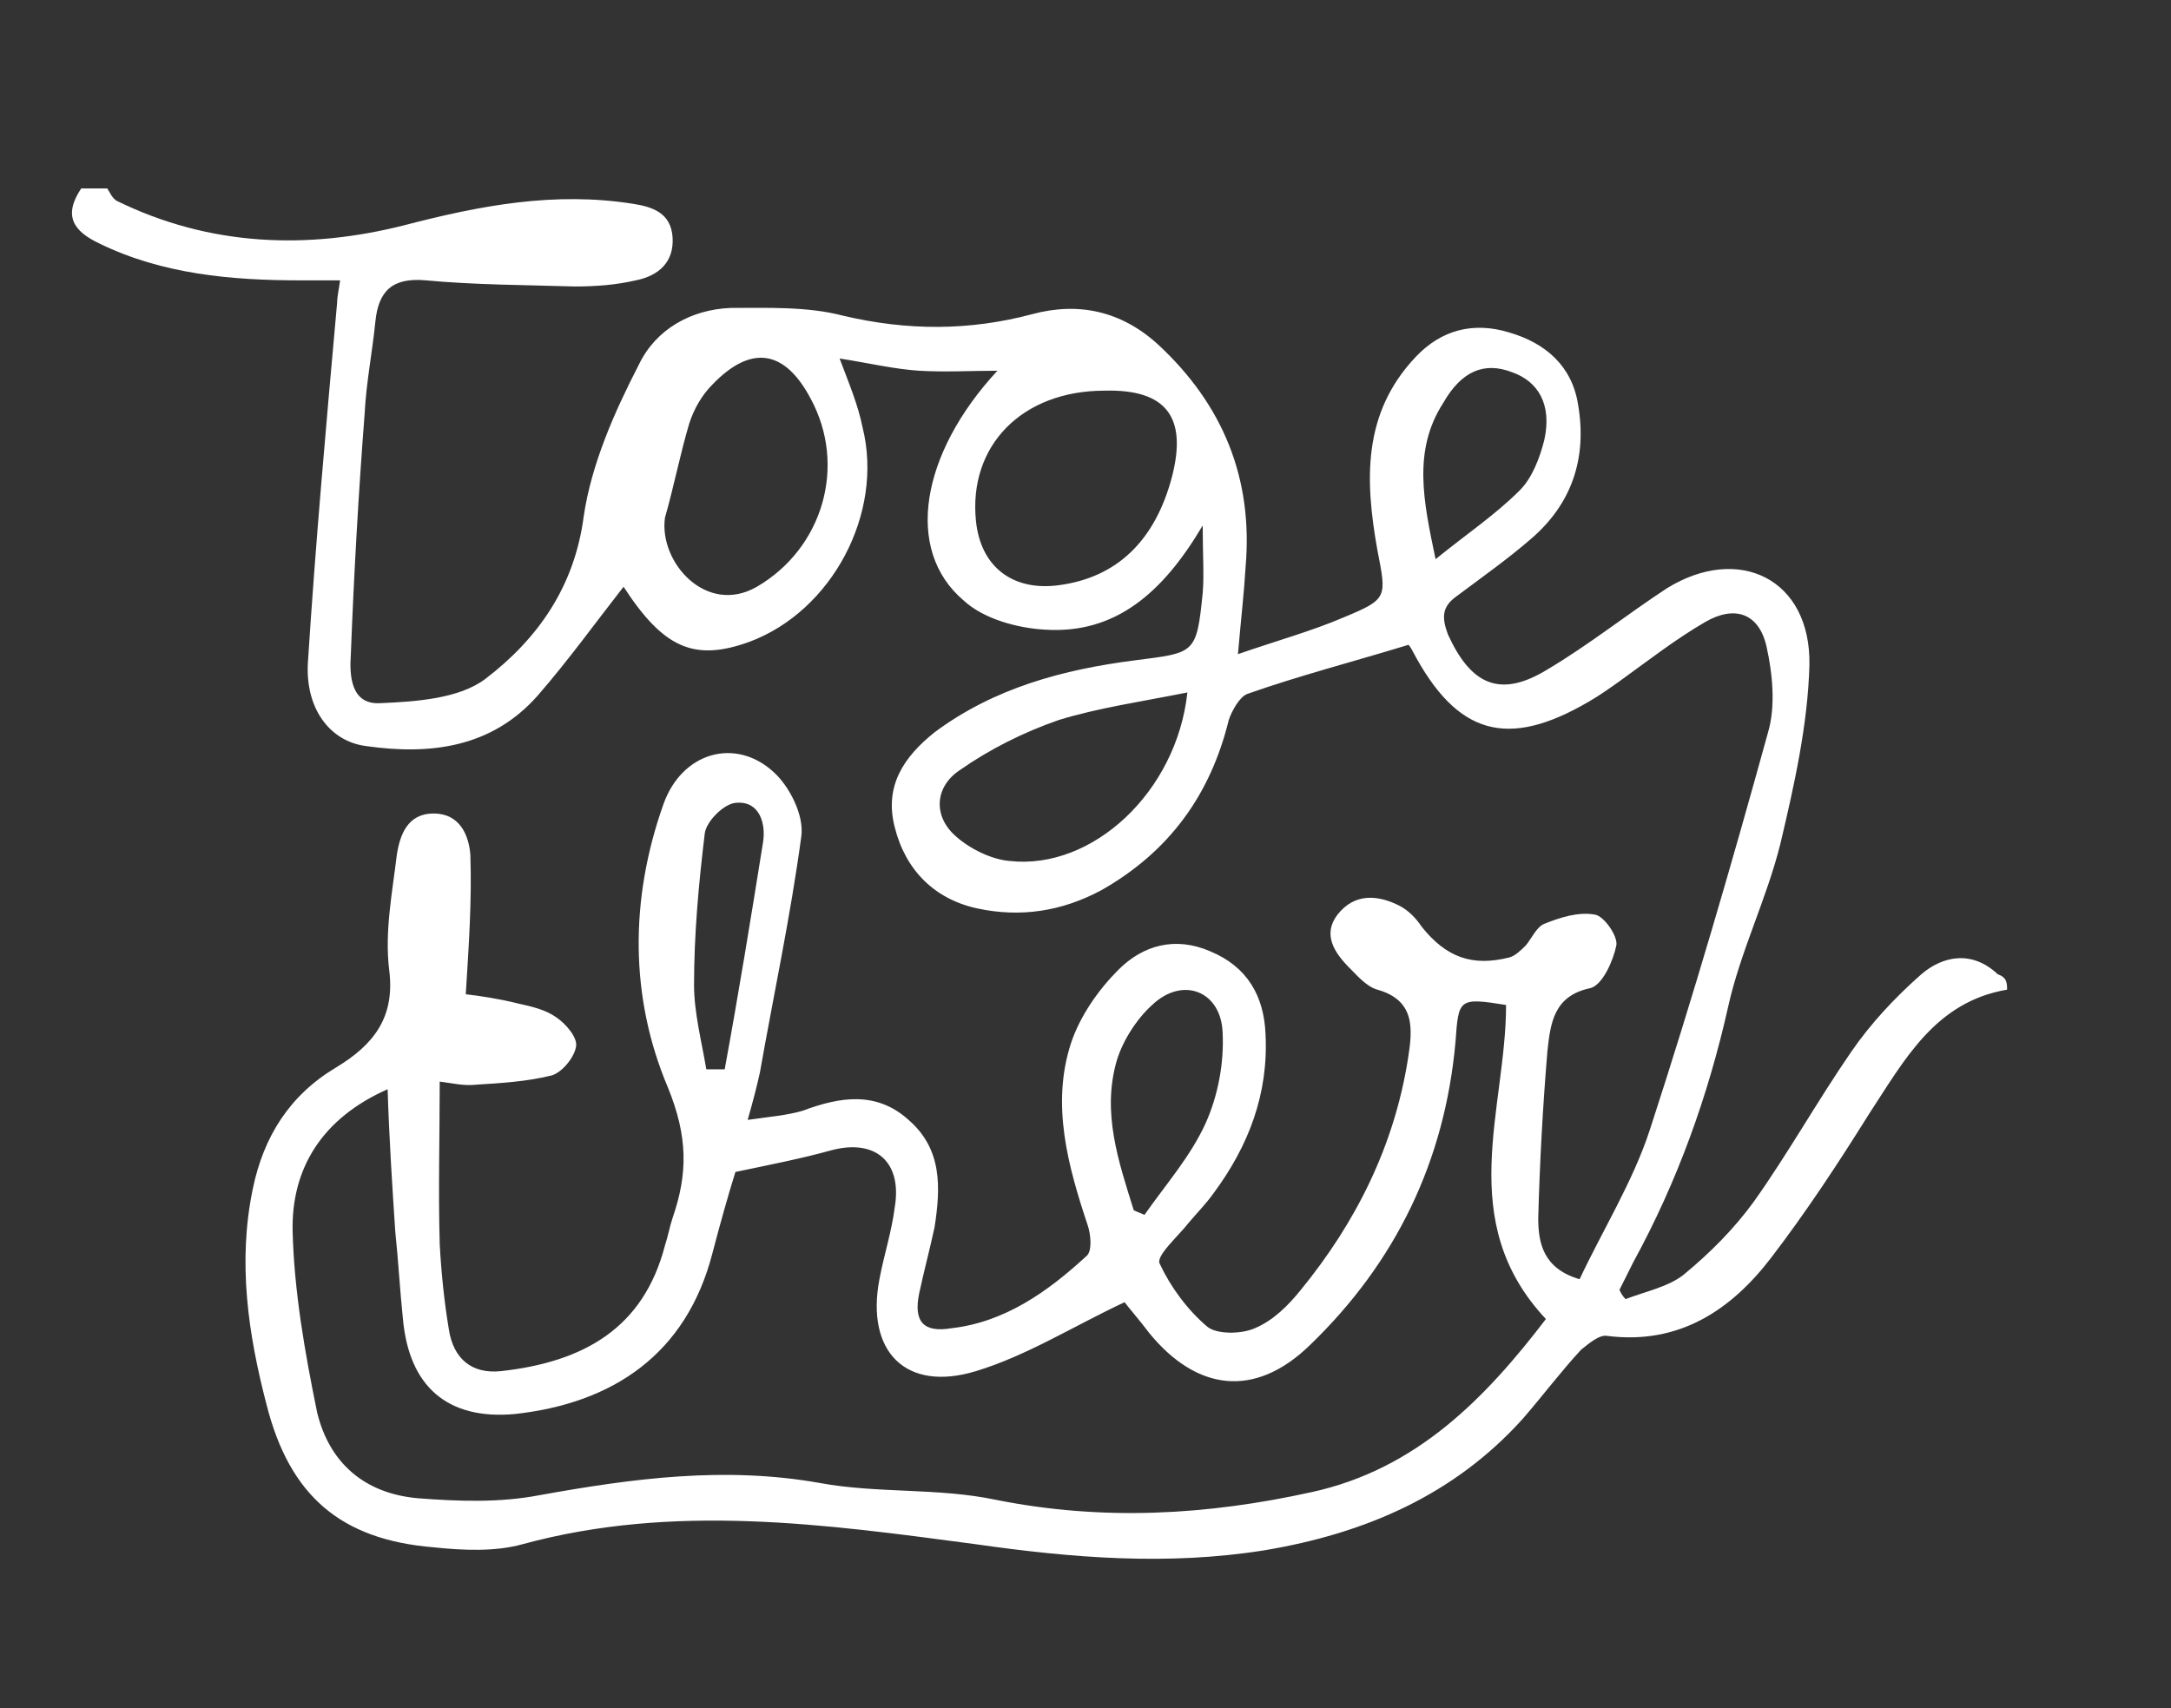
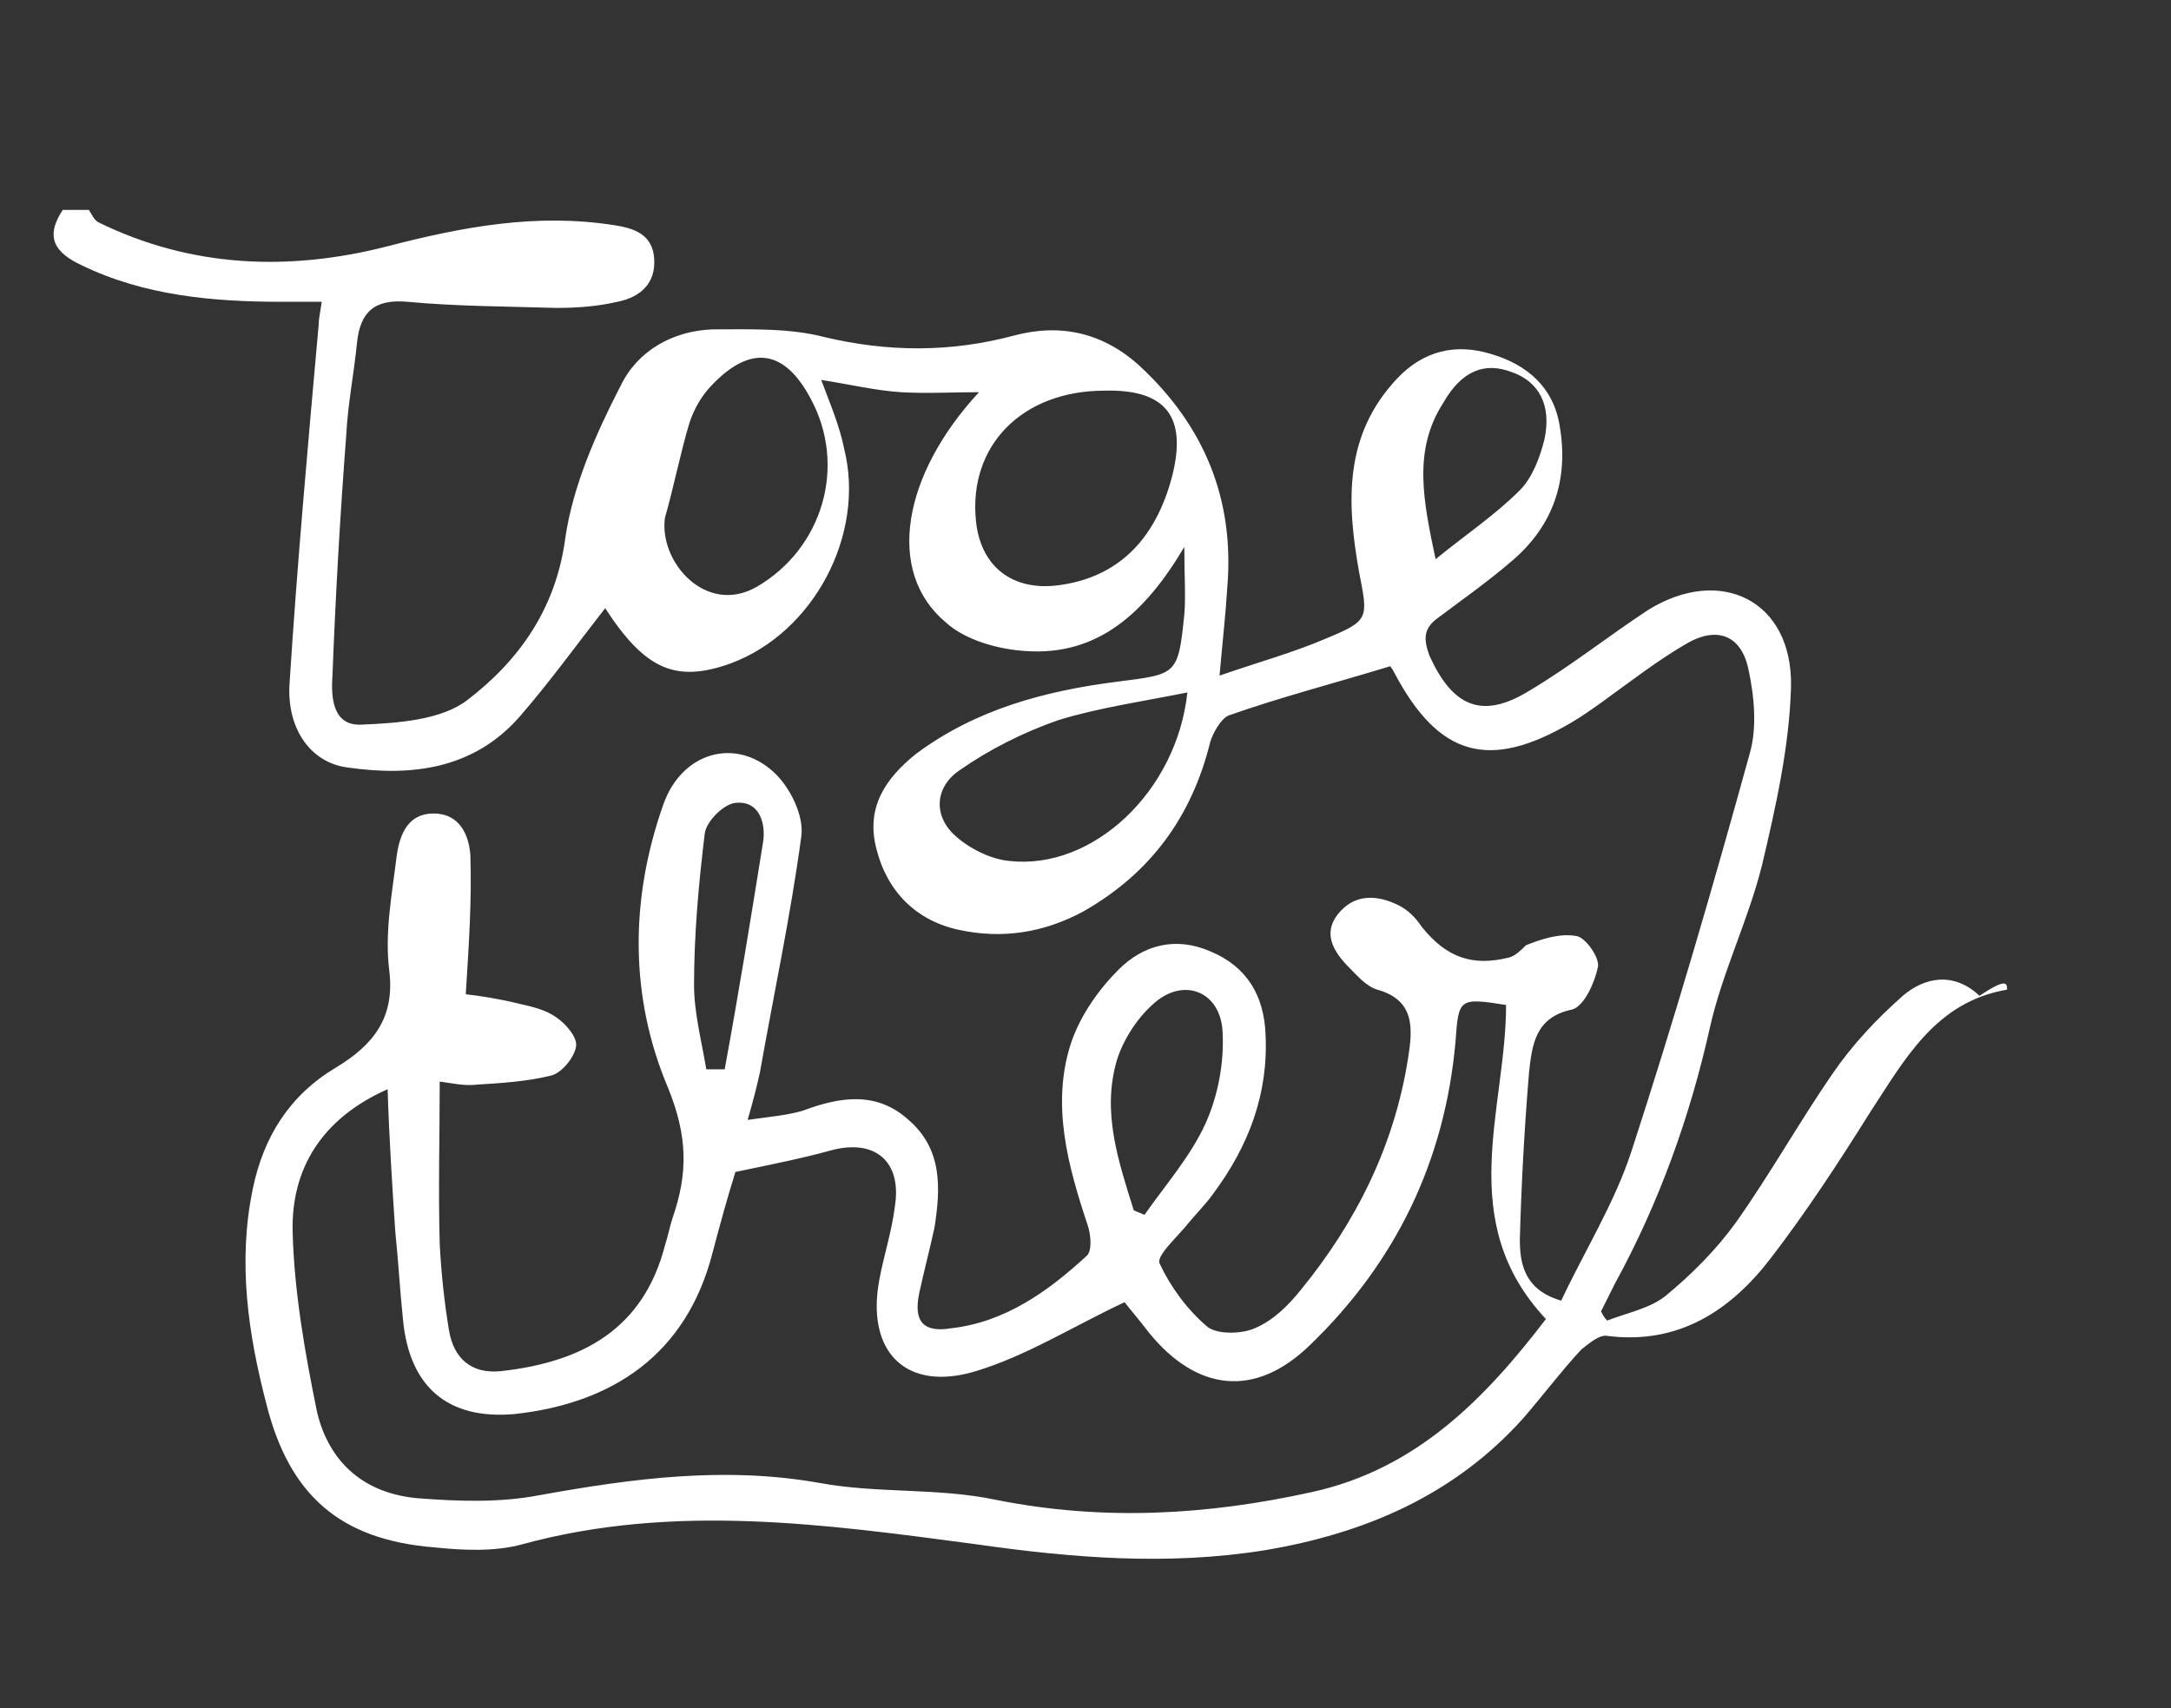
<svg xmlns="http://www.w3.org/2000/svg" version="1.1" id="Vrstva_1" x="0px" y="0px" viewBox="0 0 141.7 111.5" style="enable-background:new 0 0 141.7 111.5;" xml:space="preserve">
  <rect x="0" y="0" width="141.7" height="111.5" fill="#333333" stroke="none" />
  <style type="text/css">
	.st0{fill:#FFFFFF;}
</style>
  <g>
-     <path class="st0" d="M131,64.6c-4.7,0.8-6.7,4.6-9,8.1c-2,3.2-4.1,6.4-6.4,9.4c-2.6,3.4-6,5.7-10.7,5.1c-0.5-0.1-1.2,0.5-1.7,0.9   c-1.3,1.4-2.5,3-3.8,4.5c-4.5,5-10.3,7.5-16.9,8.6c-6.3,1-12.5,0.5-18.8-0.4c-9.8-1.3-19.7-2.7-29.6,0c-1.8,0.5-3.9,0.4-5.8,0.2   c-6.1-0.5-9.4-3.4-10.9-9.3c-1.2-4.6-1.9-9.3-0.9-14.1c0.7-3.4,2.4-6.1,5.4-7.9c2.5-1.5,3.9-3.3,3.5-6.4c-0.3-2.5,0.2-5,0.5-7.5   c0.2-1.3,0.7-2.7,2.4-2.7c1.7,0,2.3,1.4,2.4,2.7c0.1,3-0.1,5.9-0.3,9.1c0.9,0.1,2.2,0.3,3.4,0.6c0.9,0.2,1.8,0.4,2.5,0.9   c0.6,0.4,1.4,1.3,1.3,1.9c-0.1,0.7-0.9,1.7-1.6,1.9c-1.6,0.4-3.3,0.5-4.9,0.6c-0.8,0.1-1.6-0.1-2.4-0.2c0,3.6-0.1,7.1,0,10.6   c0.1,1.9,0.3,3.8,0.6,5.6c0.3,1.9,1.5,2.9,3.4,2.7c5.4-0.6,9.3-2.8,10.7-8.2c0.2-0.6,0.3-1.2,0.5-1.8c1-2.9,1-5.3-0.3-8.5   c-2.5-5.9-2.5-12.3-0.3-18.5c1.2-3.4,4.7-4.4,7.2-2.1c1,0.9,2,2.8,1.8,4.2c-0.7,5.2-1.8,10.3-2.7,15.4c-0.2,0.9-0.4,1.7-0.8,3.1   c1.4-0.2,2.6-0.3,3.6-0.6c2.4-0.9,4.8-1.3,6.9,0.6c2.2,1.9,2.1,4.4,1.7,7c-0.3,1.4-0.7,2.9-1,4.3c-0.4,1.9,0.3,2.6,2.1,2.3   c3.5-0.4,6.3-2.4,8.8-4.7c0.4-0.3,0.3-1.4,0.1-2c-1.3-3.9-2.4-7.9-1.1-11.9c0.6-1.8,1.8-3.5,3.1-4.8c1.6-1.6,3.7-2.2,6-1.2   c2.4,1,3.5,2.9,3.6,5.4c0.2,3.9-1.1,7.3-3.4,10.4c-0.5,0.7-1.1,1.3-1.6,1.9c-0.7,0.9-2.2,2.2-1.9,2.7c0.7,1.5,1.8,3,3.1,4.1   c0.6,0.5,2.2,0.5,3.1,0.1c1.2-0.5,2.2-1.5,3-2.5c3.6-4.4,6.1-9.4,7-15.1c0.3-1.9,0.5-3.8-2-4.5c-0.7-0.2-1.3-0.9-1.8-1.4   c-1-1-1.8-2.2-0.8-3.5c1.1-1.4,2.6-1.3,4-0.6c0.6,0.3,1.1,0.8,1.5,1.4c1.6,2,3.3,2.6,5.7,2c0.4-0.1,0.8-0.5,1.1-0.8   c0.4-0.5,0.7-1.2,1.2-1.4c1-0.4,2.2-0.8,3.3-0.6c0.6,0.1,1.5,1.4,1.4,2c-0.2,1-0.9,2.6-1.7,2.8c-2.4,0.5-2.6,2.3-2.8,4.1   c-0.3,3.6-0.5,7.2-0.6,10.9c0,1.6,0.3,3.3,2.7,4c1.5-3.2,3.5-6.4,4.6-9.8c2.8-8.6,5.3-17.2,7.7-25.9c0.5-1.7,0.3-3.8-0.1-5.6   c-0.5-2.2-2.1-2.7-4-1.6c-1.9,1.1-3.7,2.5-5.5,3.8c-0.7,0.5-1.4,1-2.1,1.4c-5.3,3.1-8.6,2.2-11.5-3.3c-0.1-0.2-0.3-0.5-0.3-0.4   c-3.6,1.1-7.1,2-10.5,3.2c-0.5,0.2-1,1.1-1.2,1.7c-1.2,4.9-3.9,8.6-8.3,11.1c-2.6,1.4-5.3,1.8-8.1,1.2c-2.8-0.6-4.7-2.5-5.4-5.3   c-0.7-2.7,0.6-4.6,2.6-6.2c3.9-2.9,8.4-4.1,13.1-4.7c3.9-0.5,4-0.4,4.4-4.4c0.1-1.2,0-2.4,0-4.4c-2.6,4.4-5.7,7.1-10.3,6.8   c-1.8-0.1-4-0.7-5.3-1.9c-3.9-3.3-2.8-9.6,2.2-15c-1.7,0-3.4,0.1-5.1,0c-1.6-0.1-3.3-0.5-5.2-0.8c0.6,1.6,1.2,3,1.5,4.5   c1.4,5.6-2,12-7.4,14c-3.6,1.3-5.6,0.4-8.2-3.6c-1.8,2.3-3.6,4.8-5.6,7.1c-3,3.4-7,3.9-11.2,3.3c-2.4-0.3-4-2.5-3.8-5.5   c0.5-7.8,1.2-15.6,1.9-23.4c0-0.4,0.1-0.8,0.2-1.5c-1,0-1.8,0-2.6,0c-4.5,0-9-0.4-13.1-2.4c-1.7-0.8-2.4-1.8-1.2-3.6   c0.6,0,1.1,0,1.7,0c0.2,0.3,0.3,0.6,0.6,0.8c6.1,3,12.5,3.2,18.8,1.6c5-1.3,9.8-2.2,14.9-1.4c1.3,0.2,2.5,0.6,2.6,2.2   c0.1,1.6-0.9,2.5-2.4,2.8c-1.3,0.3-2.6,0.4-4,0.4c-3.2-0.1-6.5-0.1-9.7-0.4c-2.2-0.2-3.1,0.7-3.3,2.7c-0.2,2-0.6,4-0.7,6   c-0.4,5.2-0.7,10.5-0.9,15.7c-0.1,1.4,0,3.3,1.9,3.2c2.4-0.1,5.2-0.3,6.9-1.6c3.4-2.6,5.8-6,6.4-10.6c0.5-3.4,2-6.8,3.6-9.9   c1.1-2.3,3.4-3.6,6-3.7c2.4,0,5-0.1,7.3,0.5c4.2,1,8.3,1,12.4-0.1c3-0.8,5.8-0.2,8.2,2c4.2,3.9,6.2,8.7,5.7,14.5   c-0.1,1.7-0.3,3.4-0.5,5.7c2.6-0.9,4.8-1.5,6.9-2.4c2.9-1.2,2.8-1.3,2.2-4.4c-0.8-4.5-1-8.9,2.5-12.6c1.7-1.8,3.8-2.3,6.1-1.6   c2.4,0.7,4.1,2.2,4.5,4.7c0.6,3.5-0.4,6.5-3.1,8.8c-1.5,1.3-3.2,2.5-4.8,3.7c-1,0.7-1,1.4-0.6,2.5c1.5,3.3,3.4,4.2,6.5,2.3   c2.7-1.6,5.2-3.6,7.8-5.3c4.7-2.9,9.4-0.6,9.3,5c-0.1,3.9-1,7.9-1.9,11.7c-0.9,3.6-2.6,7-3.4,10.6c-1.3,5.8-3.3,11.4-6.2,16.7   c-0.3,0.6-0.6,1.2-0.9,1.8c0.1,0.2,0.2,0.4,0.4,0.6c1.3-0.5,2.8-0.8,3.8-1.6c1.7-1.4,3.3-3,4.6-4.8c2.2-3.1,4.1-6.5,6.3-9.7   c1.3-1.9,2.9-3.6,4.6-5.1c1.4-1.2,3.3-1.6,5,0C131,63.8,131,64.2,131,64.6z M48,76.5c-0.5,1.6-1,3.4-1.5,5.3   c-1.7,6.6-6.5,9.8-12.9,10.5c-4.4,0.4-6.9-1.8-7.3-6.2c-0.2-1.9-0.3-3.8-0.5-5.7c-0.2-3-0.4-6.1-0.5-9.3C21,73,19,76.3,19.1,80.4   c0.1,3.9,0.8,7.9,1.6,11.8c0.8,3.3,3.1,5.3,6.6,5.6c2.6,0.2,5.3,0.3,7.9-0.2c6.1-1.1,12.1-1.9,18.3-0.8c3.8,0.7,7.7,0.3,11.5,1.1   c7,1.4,13.8,1,20.6-0.5c6.9-1.5,11.4-6.2,15.3-11.3c-6-6.4-2.6-13.7-2.6-20.5c-3.1-0.5-3.1-0.4-3.3,2.4c-0.7,7.8-3.9,14.4-9.5,19.8   c-3.6,3.5-7.4,3-10.5-0.8c-0.6-0.8-1.3-1.6-1.6-2c-3.4,1.6-6.4,3.5-9.7,4.5c-4.6,1.4-7.2-1.3-6.3-6c0.3-1.6,0.8-3.1,1-4.7   c0.5-3-1.3-4.5-4.2-3.7C52.4,75.6,50.4,76,48,76.5z M72.1,25.5c-5.4,0-8.9,3.6-8.4,8.5c0.3,3,2.4,4.6,5.4,4.2   c3.8-0.5,6.3-2.9,7.4-7.1C77.5,27.2,76.1,25.4,72.1,25.5z M43.4,33.8c-0.4,2.9,2.7,6.4,6,4.5c4.3-2.5,5.9-7.9,3.5-12.3   c-1.7-3.2-3.9-3.5-6.4-0.9c-0.7,0.7-1.2,1.6-1.5,2.5C44.4,29.6,44,31.7,43.4,33.8z M77.5,45.2c-3,0.6-5.8,1-8.4,1.8   c-2.3,0.8-4.5,1.9-6.5,3.3c-1.6,1.1-1.7,3-0.2,4.3c0.9,0.8,2.3,1.5,3.5,1.6C71.3,56.8,76.8,51.7,77.5,45.2z M74,79   c0.2,0.1,0.5,0.2,0.7,0.3c1.4-2,3-3.8,4-6c0.8-1.8,1.2-3.9,1.1-5.9c-0.1-2.7-2.6-3.7-4.6-1.8c-1,0.9-1.9,2.3-2.3,3.6   C71.9,72.6,73,75.8,74,79z M93.7,36.5c2.1-1.7,3.9-2.9,5.5-4.5c0.8-0.8,1.3-2.1,1.6-3.3c0.5-2.3-0.4-3.8-2.1-4.4   c-1.8-0.7-3.3-0.1-4.5,2C92.2,29.4,92.9,32.7,93.7,36.5z M46.1,69.8c0.4,0,0.8,0,1.2,0C48.2,64.9,49,60,49.8,55   c0.2-1.2-0.2-2.7-1.7-2.6c-0.8,0-2,1.2-2.1,2c-0.4,3.3-0.7,6.6-0.7,9.9C45.3,66.1,45.8,68,46.1,69.8z" />
+     <path class="st0" d="M131,64.6c-4.7,0.8-6.7,4.6-9,8.1c-2,3.2-4.1,6.4-6.4,9.4c-2.6,3.4-6,5.7-10.7,5.1c-0.5-0.1-1.2,0.5-1.7,0.9   c-1.3,1.4-2.5,3-3.8,4.5c-4.5,5-10.3,7.5-16.9,8.6c-6.3,1-12.5,0.5-18.8-0.4c-9.8-1.3-19.7-2.7-29.6,0c-1.8,0.5-3.9,0.4-5.8,0.2   c-6.1-0.5-9.4-3.4-10.9-9.3c-1.2-4.6-1.9-9.3-0.9-14.1c0.7-3.4,2.4-6.1,5.4-7.9c2.5-1.5,3.9-3.3,3.5-6.4c-0.3-2.5,0.2-5,0.5-7.5   c0.2-1.3,0.7-2.7,2.4-2.7c1.7,0,2.3,1.4,2.4,2.7c0.1,3-0.1,5.9-0.3,9.1c0.9,0.1,2.2,0.3,3.4,0.6c0.9,0.2,1.8,0.4,2.5,0.9   c0.6,0.4,1.4,1.3,1.3,1.9c-0.1,0.7-0.9,1.7-1.6,1.9c-1.6,0.4-3.3,0.5-4.9,0.6c-0.8,0.1-1.6-0.1-2.4-0.2c0,3.6-0.1,7.1,0,10.6   c0.1,1.9,0.3,3.8,0.6,5.6c0.3,1.9,1.5,2.9,3.4,2.7c5.4-0.6,9.3-2.8,10.7-8.2c0.2-0.6,0.3-1.2,0.5-1.8c1-2.9,1-5.3-0.3-8.5   c-2.5-5.9-2.5-12.3-0.3-18.5c1.2-3.4,4.7-4.4,7.2-2.1c1,0.9,2,2.8,1.8,4.2c-0.7,5.2-1.8,10.3-2.7,15.4c-0.2,0.9-0.4,1.7-0.8,3.1   c1.4-0.2,2.6-0.3,3.6-0.6c2.4-0.9,4.8-1.3,6.9,0.6c2.2,1.9,2.1,4.4,1.7,7c-0.3,1.4-0.7,2.9-1,4.3c-0.4,1.9,0.3,2.6,2.1,2.3   c3.5-0.4,6.3-2.4,8.8-4.7c0.4-0.3,0.3-1.4,0.1-2c-1.3-3.9-2.4-7.9-1.1-11.9c0.6-1.8,1.8-3.5,3.1-4.8c1.6-1.6,3.7-2.2,6-1.2   c2.4,1,3.5,2.9,3.6,5.4c0.2,3.9-1.1,7.3-3.4,10.4c-0.5,0.7-1.1,1.3-1.6,1.9c-0.7,0.9-2.2,2.2-1.9,2.7c0.7,1.5,1.8,3,3.1,4.1   c0.6,0.5,2.2,0.5,3.1,0.1c1.2-0.5,2.2-1.5,3-2.5c3.6-4.4,6.1-9.4,7-15.1c0.3-1.9,0.5-3.8-2-4.5c-0.7-0.2-1.3-0.9-1.8-1.4   c-1-1-1.8-2.2-0.8-3.5c1.1-1.4,2.6-1.3,4-0.6c0.6,0.3,1.1,0.8,1.5,1.4c1.6,2,3.3,2.6,5.7,2c0.4-0.1,0.8-0.5,1.1-0.8   c1-0.4,2.2-0.8,3.3-0.6c0.6,0.1,1.5,1.4,1.4,2c-0.2,1-0.9,2.6-1.7,2.8c-2.4,0.5-2.6,2.3-2.8,4.1   c-0.3,3.6-0.5,7.2-0.6,10.9c0,1.6,0.3,3.3,2.7,4c1.5-3.2,3.5-6.4,4.6-9.8c2.8-8.6,5.3-17.2,7.7-25.9c0.5-1.7,0.3-3.8-0.1-5.6   c-0.5-2.2-2.1-2.7-4-1.6c-1.9,1.1-3.7,2.5-5.5,3.8c-0.7,0.5-1.4,1-2.1,1.4c-5.3,3.1-8.6,2.2-11.5-3.3c-0.1-0.2-0.3-0.5-0.3-0.4   c-3.6,1.1-7.1,2-10.5,3.2c-0.5,0.2-1,1.1-1.2,1.7c-1.2,4.9-3.9,8.6-8.3,11.1c-2.6,1.4-5.3,1.8-8.1,1.2c-2.8-0.6-4.7-2.5-5.4-5.3   c-0.7-2.7,0.6-4.6,2.6-6.2c3.9-2.9,8.4-4.1,13.1-4.7c3.9-0.5,4-0.4,4.4-4.4c0.1-1.2,0-2.4,0-4.4c-2.6,4.4-5.7,7.1-10.3,6.8   c-1.8-0.1-4-0.7-5.3-1.9c-3.9-3.3-2.8-9.6,2.2-15c-1.7,0-3.4,0.1-5.1,0c-1.6-0.1-3.3-0.5-5.2-0.8c0.6,1.6,1.2,3,1.5,4.5   c1.4,5.6-2,12-7.4,14c-3.6,1.3-5.6,0.4-8.2-3.6c-1.8,2.3-3.6,4.8-5.6,7.1c-3,3.4-7,3.9-11.2,3.3c-2.4-0.3-4-2.5-3.8-5.5   c0.5-7.8,1.2-15.6,1.9-23.4c0-0.4,0.1-0.8,0.2-1.5c-1,0-1.8,0-2.6,0c-4.5,0-9-0.4-13.1-2.4c-1.7-0.8-2.4-1.8-1.2-3.6   c0.6,0,1.1,0,1.7,0c0.2,0.3,0.3,0.6,0.6,0.8c6.1,3,12.5,3.2,18.8,1.6c5-1.3,9.8-2.2,14.9-1.4c1.3,0.2,2.5,0.6,2.6,2.2   c0.1,1.6-0.9,2.5-2.4,2.8c-1.3,0.3-2.6,0.4-4,0.4c-3.2-0.1-6.5-0.1-9.7-0.4c-2.2-0.2-3.1,0.7-3.3,2.7c-0.2,2-0.6,4-0.7,6   c-0.4,5.2-0.7,10.5-0.9,15.7c-0.1,1.4,0,3.3,1.9,3.2c2.4-0.1,5.2-0.3,6.9-1.6c3.4-2.6,5.8-6,6.4-10.6c0.5-3.4,2-6.8,3.6-9.9   c1.1-2.3,3.4-3.6,6-3.7c2.4,0,5-0.1,7.3,0.5c4.2,1,8.3,1,12.4-0.1c3-0.8,5.8-0.2,8.2,2c4.2,3.9,6.2,8.7,5.7,14.5   c-0.1,1.7-0.3,3.4-0.5,5.7c2.6-0.9,4.8-1.5,6.9-2.4c2.9-1.2,2.8-1.3,2.2-4.4c-0.8-4.5-1-8.9,2.5-12.6c1.7-1.8,3.8-2.3,6.1-1.6   c2.4,0.7,4.1,2.2,4.5,4.7c0.6,3.5-0.4,6.5-3.1,8.8c-1.5,1.3-3.2,2.5-4.8,3.7c-1,0.7-1,1.4-0.6,2.5c1.5,3.3,3.4,4.2,6.5,2.3   c2.7-1.6,5.2-3.6,7.8-5.3c4.7-2.9,9.4-0.6,9.3,5c-0.1,3.9-1,7.9-1.9,11.7c-0.9,3.6-2.6,7-3.4,10.6c-1.3,5.8-3.3,11.4-6.2,16.7   c-0.3,0.6-0.6,1.2-0.9,1.8c0.1,0.2,0.2,0.4,0.4,0.6c1.3-0.5,2.8-0.8,3.8-1.6c1.7-1.4,3.3-3,4.6-4.8c2.2-3.1,4.1-6.5,6.3-9.7   c1.3-1.9,2.9-3.6,4.6-5.1c1.4-1.2,3.3-1.6,5,0C131,63.8,131,64.2,131,64.6z M48,76.5c-0.5,1.6-1,3.4-1.5,5.3   c-1.7,6.6-6.5,9.8-12.9,10.5c-4.4,0.4-6.9-1.8-7.3-6.2c-0.2-1.9-0.3-3.8-0.5-5.7c-0.2-3-0.4-6.1-0.5-9.3C21,73,19,76.3,19.1,80.4   c0.1,3.9,0.8,7.9,1.6,11.8c0.8,3.3,3.1,5.3,6.6,5.6c2.6,0.2,5.3,0.3,7.9-0.2c6.1-1.1,12.1-1.9,18.3-0.8c3.8,0.7,7.7,0.3,11.5,1.1   c7,1.4,13.8,1,20.6-0.5c6.9-1.5,11.4-6.2,15.3-11.3c-6-6.4-2.6-13.7-2.6-20.5c-3.1-0.5-3.1-0.4-3.3,2.4c-0.7,7.8-3.9,14.4-9.5,19.8   c-3.6,3.5-7.4,3-10.5-0.8c-0.6-0.8-1.3-1.6-1.6-2c-3.4,1.6-6.4,3.5-9.7,4.5c-4.6,1.4-7.2-1.3-6.3-6c0.3-1.6,0.8-3.1,1-4.7   c0.5-3-1.3-4.5-4.2-3.7C52.4,75.6,50.4,76,48,76.5z M72.1,25.5c-5.4,0-8.9,3.6-8.4,8.5c0.3,3,2.4,4.6,5.4,4.2   c3.8-0.5,6.3-2.9,7.4-7.1C77.5,27.2,76.1,25.4,72.1,25.5z M43.4,33.8c-0.4,2.9,2.7,6.4,6,4.5c4.3-2.5,5.9-7.9,3.5-12.3   c-1.7-3.2-3.9-3.5-6.4-0.9c-0.7,0.7-1.2,1.6-1.5,2.5C44.4,29.6,44,31.7,43.4,33.8z M77.5,45.2c-3,0.6-5.8,1-8.4,1.8   c-2.3,0.8-4.5,1.9-6.5,3.3c-1.6,1.1-1.7,3-0.2,4.3c0.9,0.8,2.3,1.5,3.5,1.6C71.3,56.8,76.8,51.7,77.5,45.2z M74,79   c0.2,0.1,0.5,0.2,0.7,0.3c1.4-2,3-3.8,4-6c0.8-1.8,1.2-3.9,1.1-5.9c-0.1-2.7-2.6-3.7-4.6-1.8c-1,0.9-1.9,2.3-2.3,3.6   C71.9,72.6,73,75.8,74,79z M93.7,36.5c2.1-1.7,3.9-2.9,5.5-4.5c0.8-0.8,1.3-2.1,1.6-3.3c0.5-2.3-0.4-3.8-2.1-4.4   c-1.8-0.7-3.3-0.1-4.5,2C92.2,29.4,92.9,32.7,93.7,36.5z M46.1,69.8c0.4,0,0.8,0,1.2,0C48.2,64.9,49,60,49.8,55   c0.2-1.2-0.2-2.7-1.7-2.6c-0.8,0-2,1.2-2.1,2c-0.4,3.3-0.7,6.6-0.7,9.9C45.3,66.1,45.8,68,46.1,69.8z" />
  </g>
</svg>